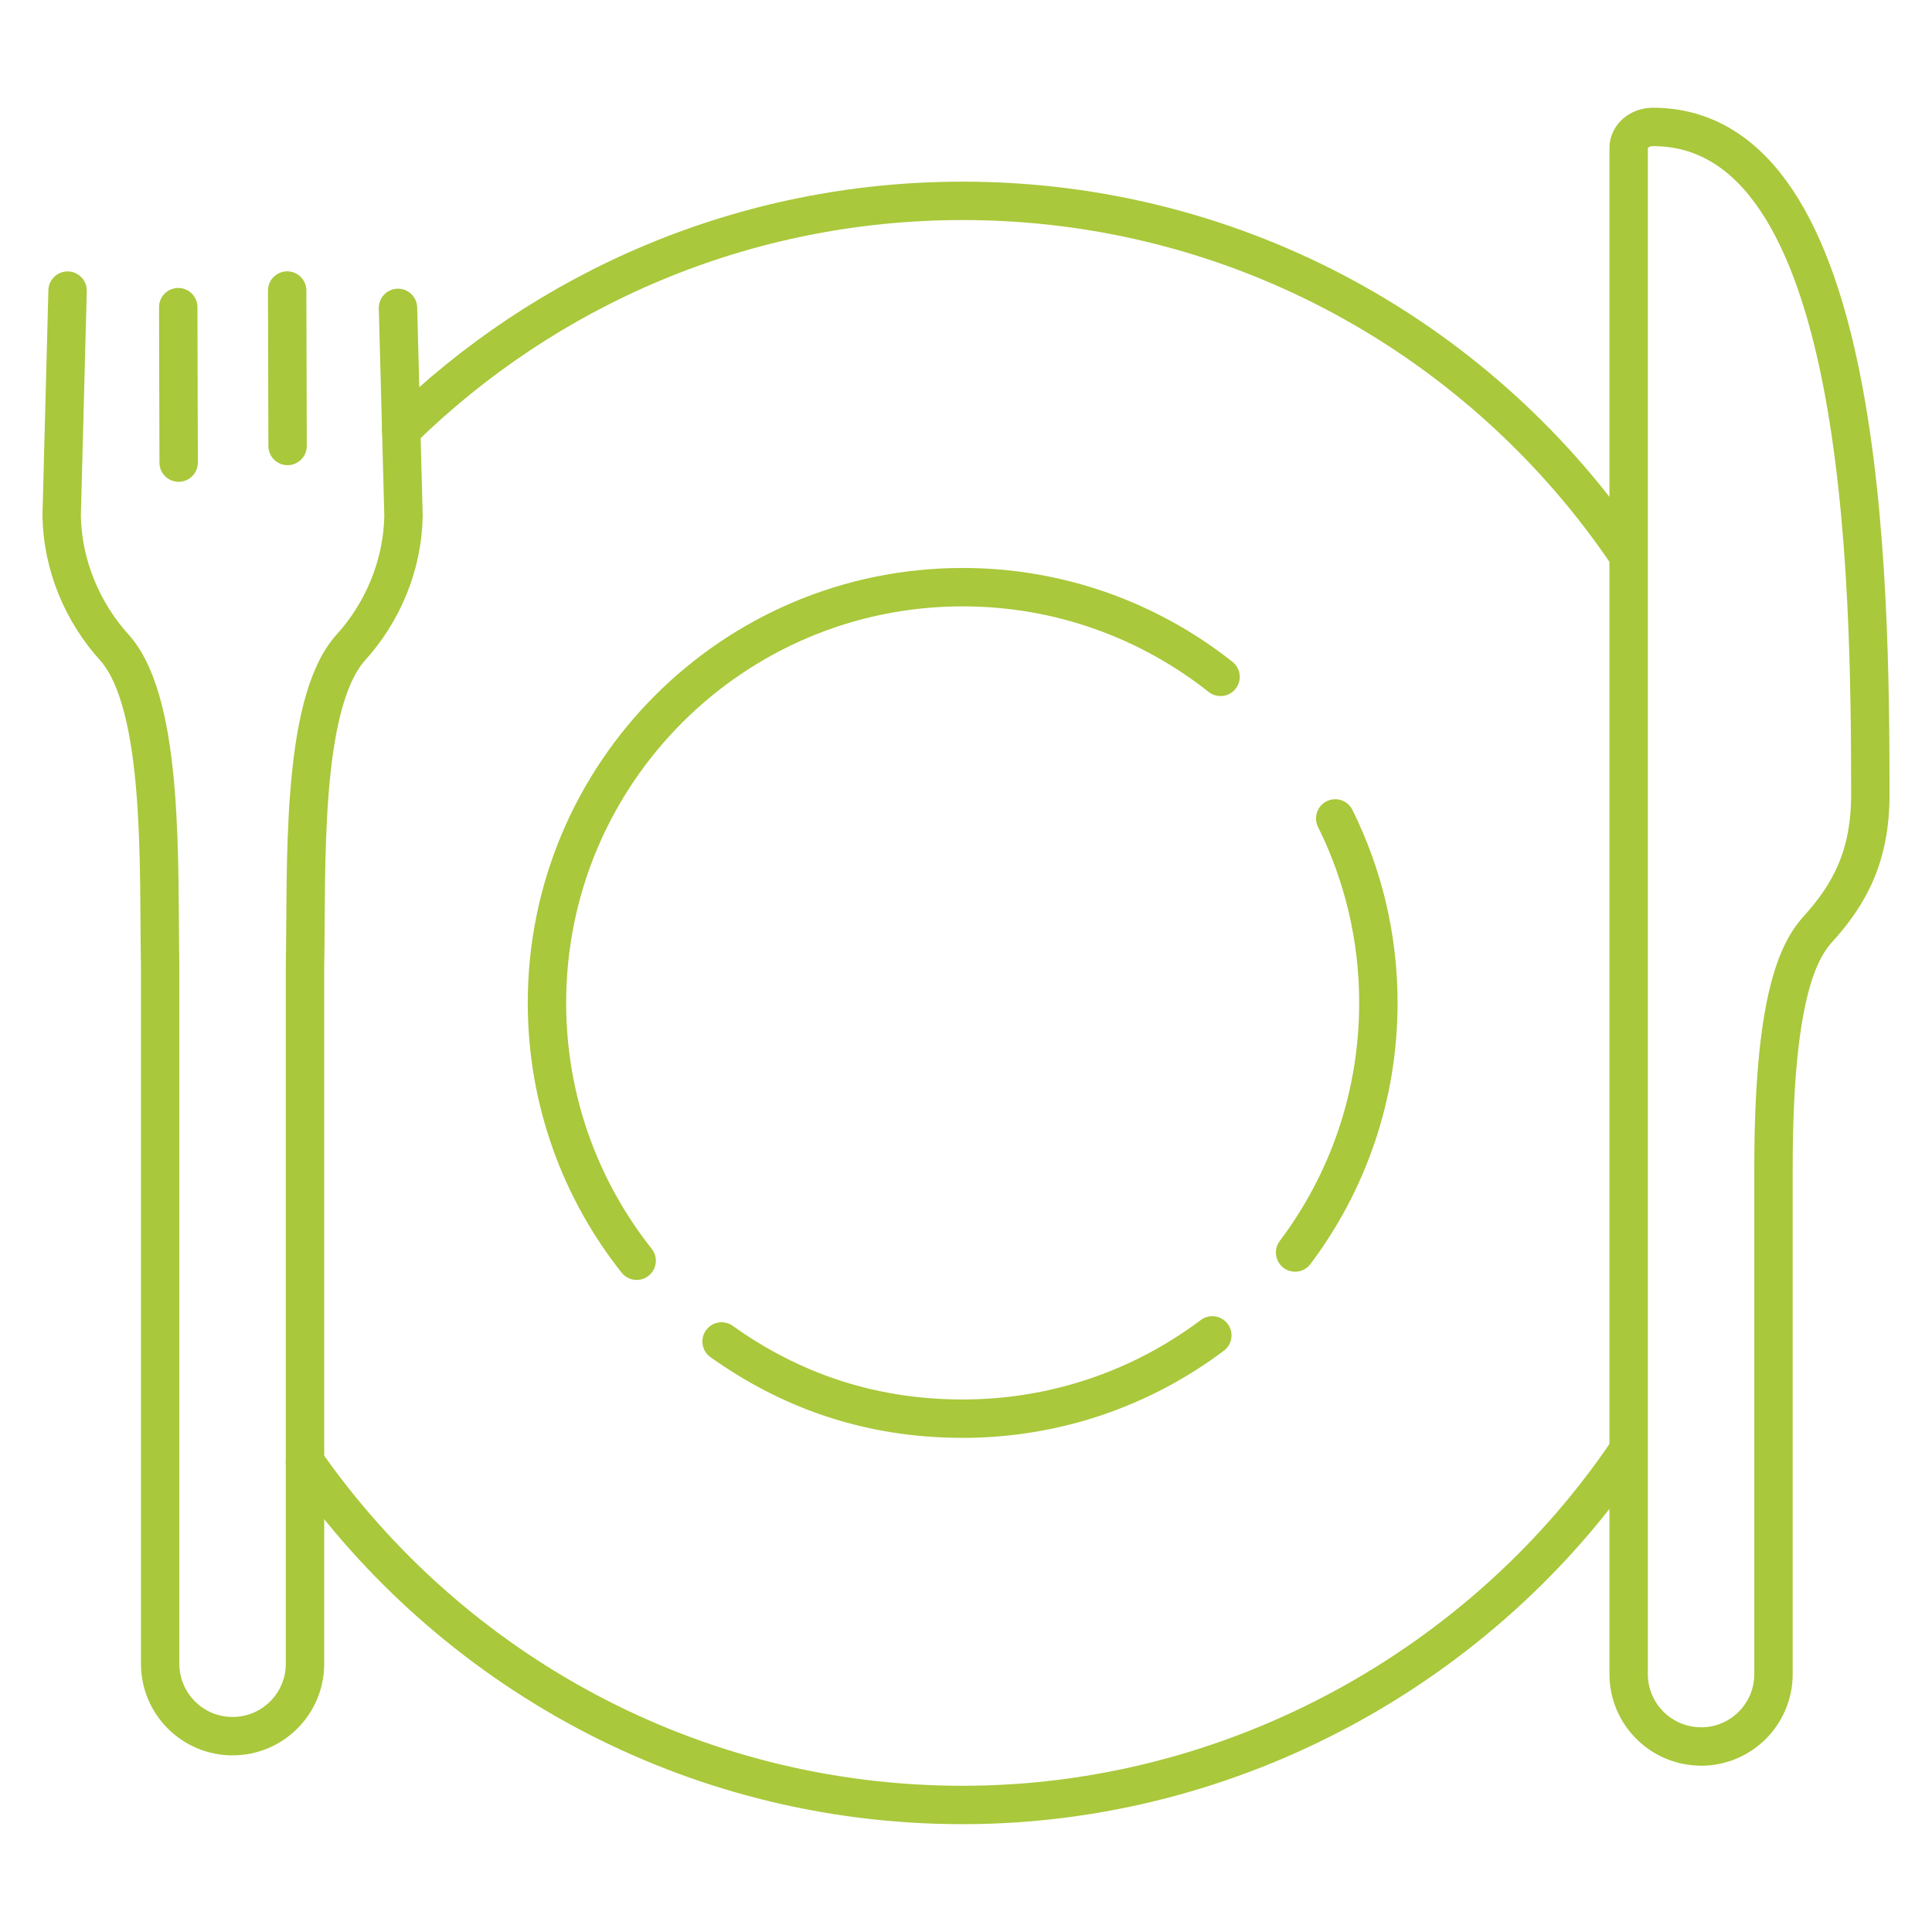
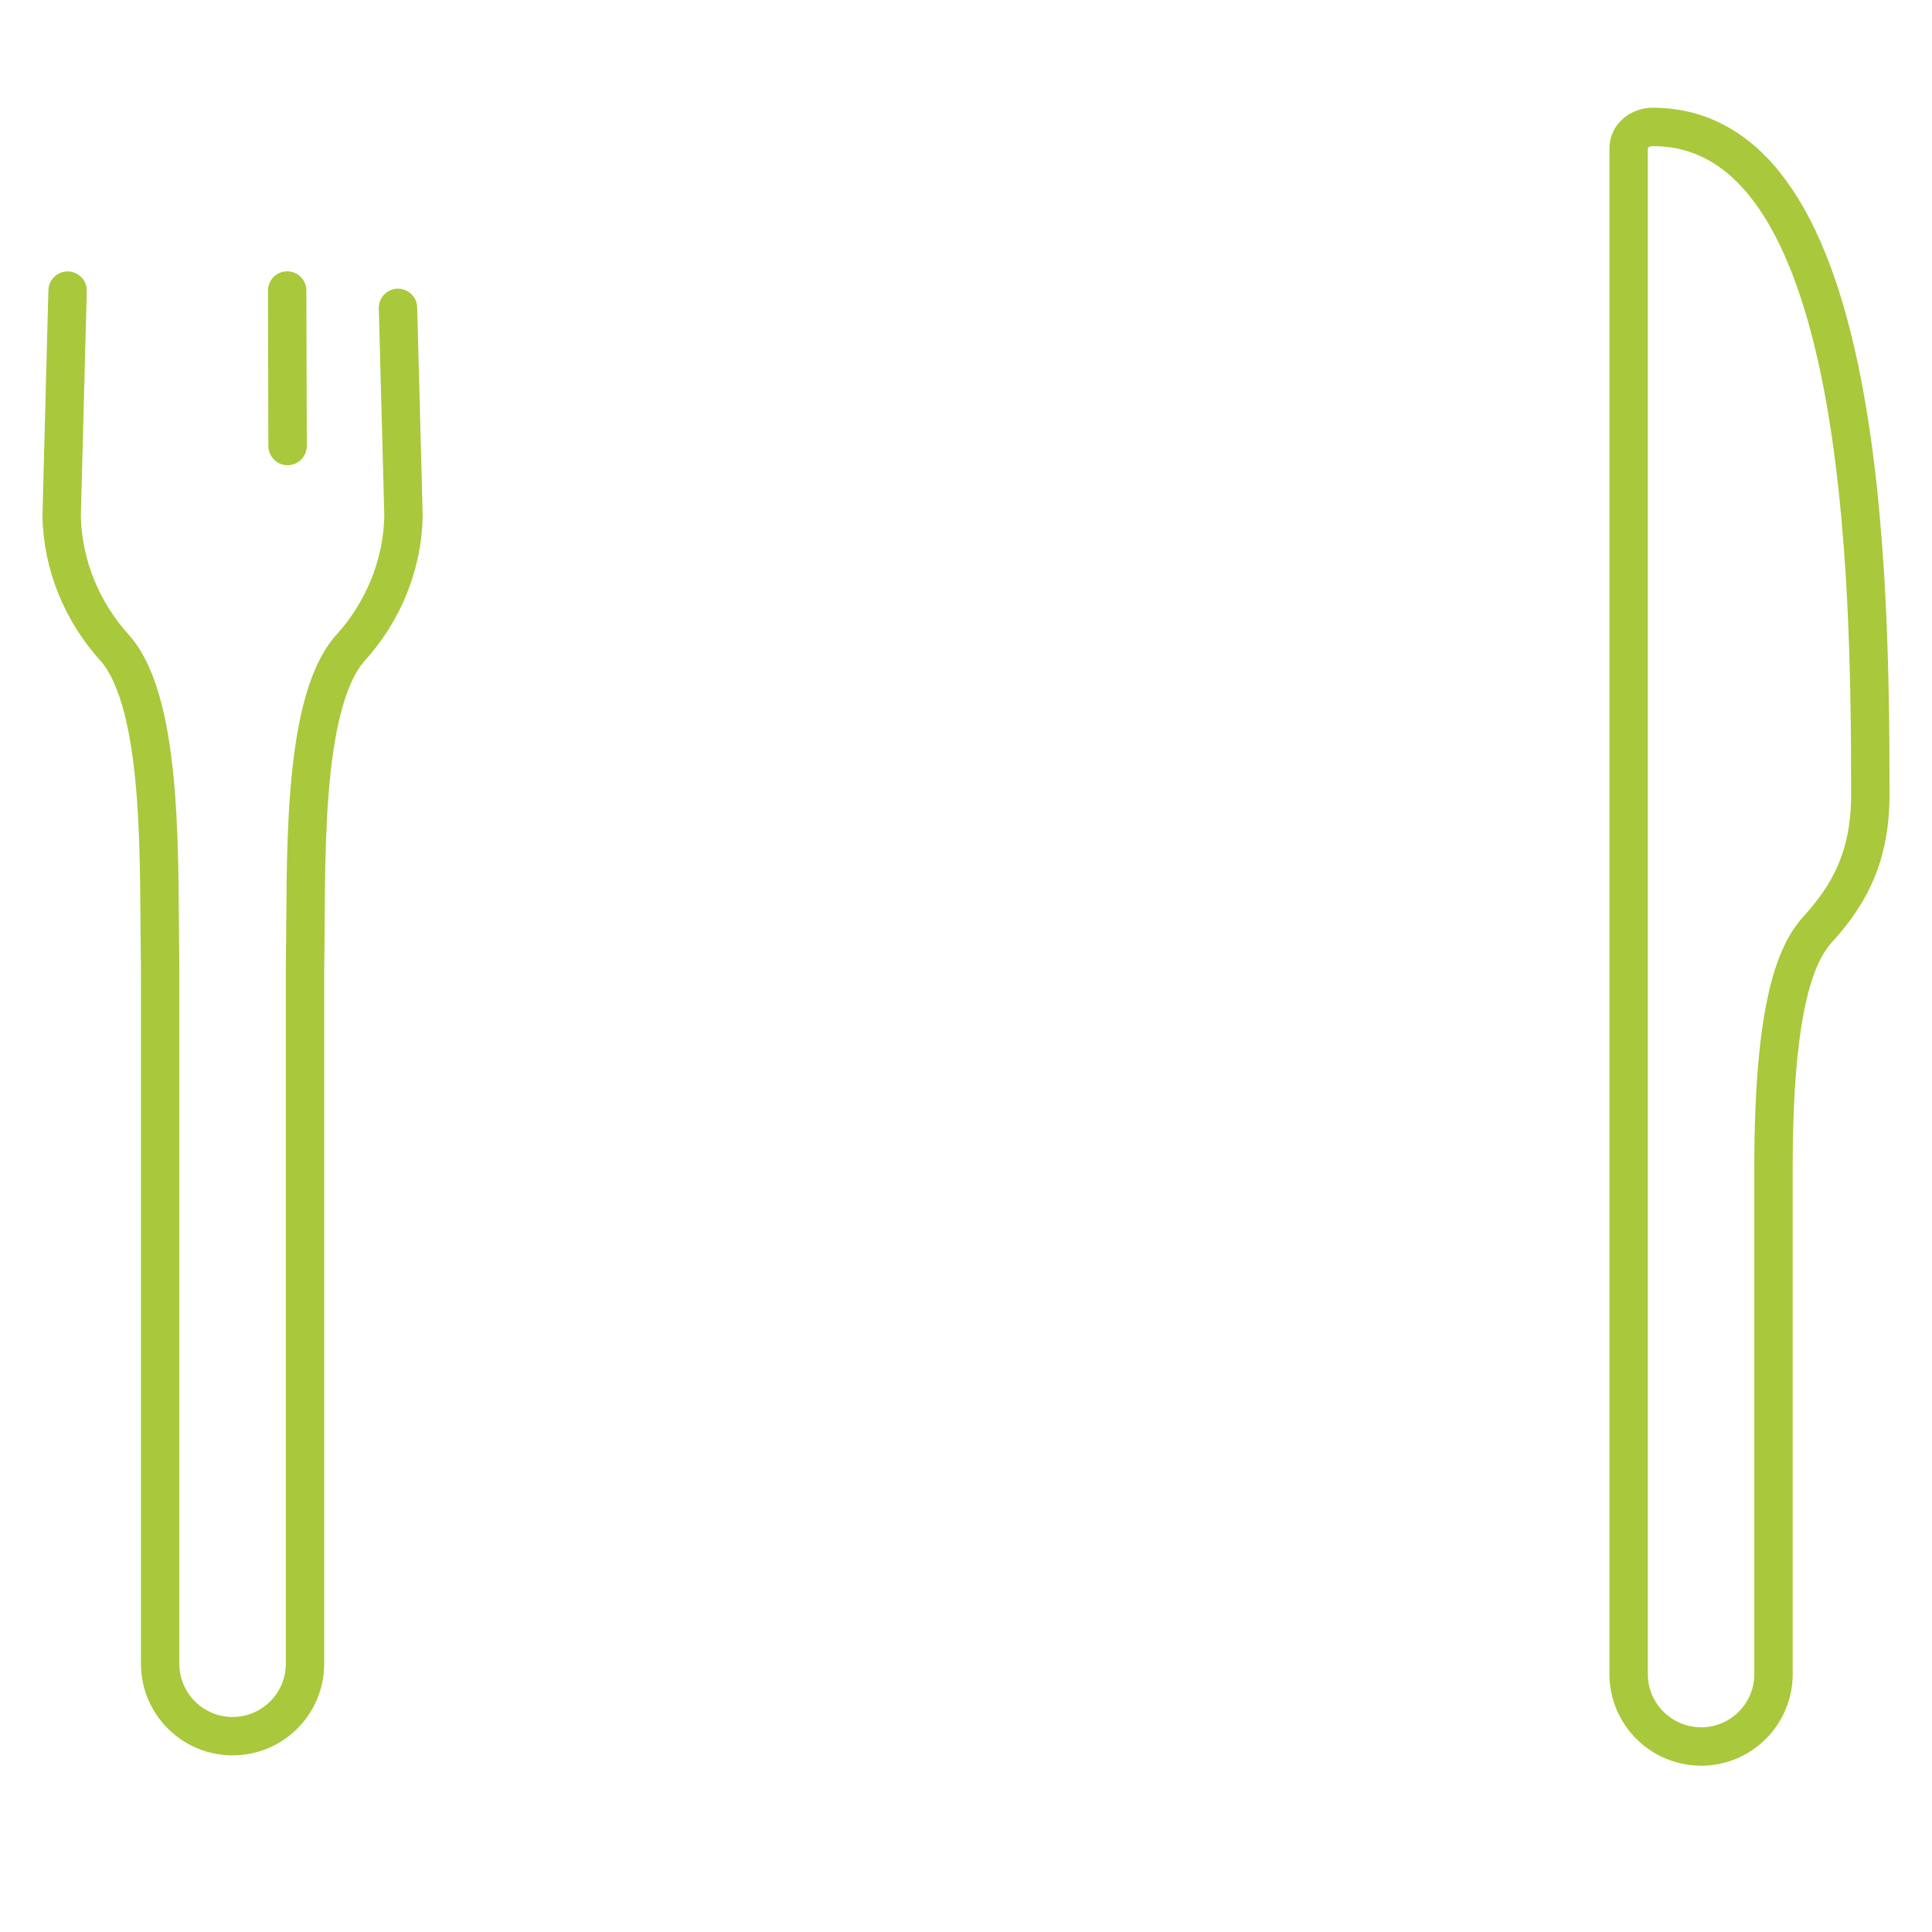
<svg xmlns="http://www.w3.org/2000/svg" id="Livello_1" data-name="Livello 1" viewBox="0 0 235 235">
  <defs>
    <style>
      .cls-1 {
        fill: none;
        stroke: #a9c83b;
        stroke-linecap: round;
        stroke-linejoin: round;
        stroke-width: 4.67px;
      }
    </style>
  </defs>
-   <path class="cls-1" d="M37.09,177.79c17.63,25.24,46.88,41.76,80,41.76s63.45-17.11,80.97-43.13M198.06,67.56c-17.52-26.01-47.25-43.13-80.97-43.13-26.59,0-50.7,10.64-68.29,27.9M147.46,162.43c-8.46,6.36-18.97,10.13-30.36,10.13s-21.05-3.48-29.33-9.39M77.44,153.35c-6.83-8.62-10.91-19.51-10.91-31.36h0c0-27.93,22.64-50.57,50.57-50.57h0,0c11.85,0,22.74,4.09,31.36,10.91M162.41,99.55c3.36,6.76,5.25,14.38,5.25,22.44,0,11.4-3.77,21.91-10.13,30.36" />
  <path class="cls-1" d="M206.91,212.44c4.86,0,8.81-3.94,8.81-8.81v-61.59c0-20.38,2.95-26.2,5.27-28.88,4.11-4.47,6.49-9.14,6.51-16.46-.02-26.48-.52-81.26-26.45-81.26-1.58,0-2.95,1.08-2.95,2.59v185.59c0,4.86,3.94,8.81,8.81,8.81h0Z" />
  <g>
    <path class="cls-1" d="M48.41,37.45l.67,25.26c-.09,5.99-2.5,11.8-6.53,16.18-6.04,7-5.23,26.78-5.45,38.58v84.9c0,4.86-3.94,8.81-8.81,8.81h0c-4.86,0-8.81-3.94-8.81-8.81v-84.9c-.22-11.8.58-31.58-5.45-38.58-4.02-4.38-6.44-10.19-6.53-16.18l.72-27.36" />
    <line class="cls-1" x1="34.98" y1="54.25" x2="34.93" y2="35.34" />
-     <line class="cls-1" x1="21.68" y1="37.36" x2="21.73" y2="56.27" />
  </g>
</svg>